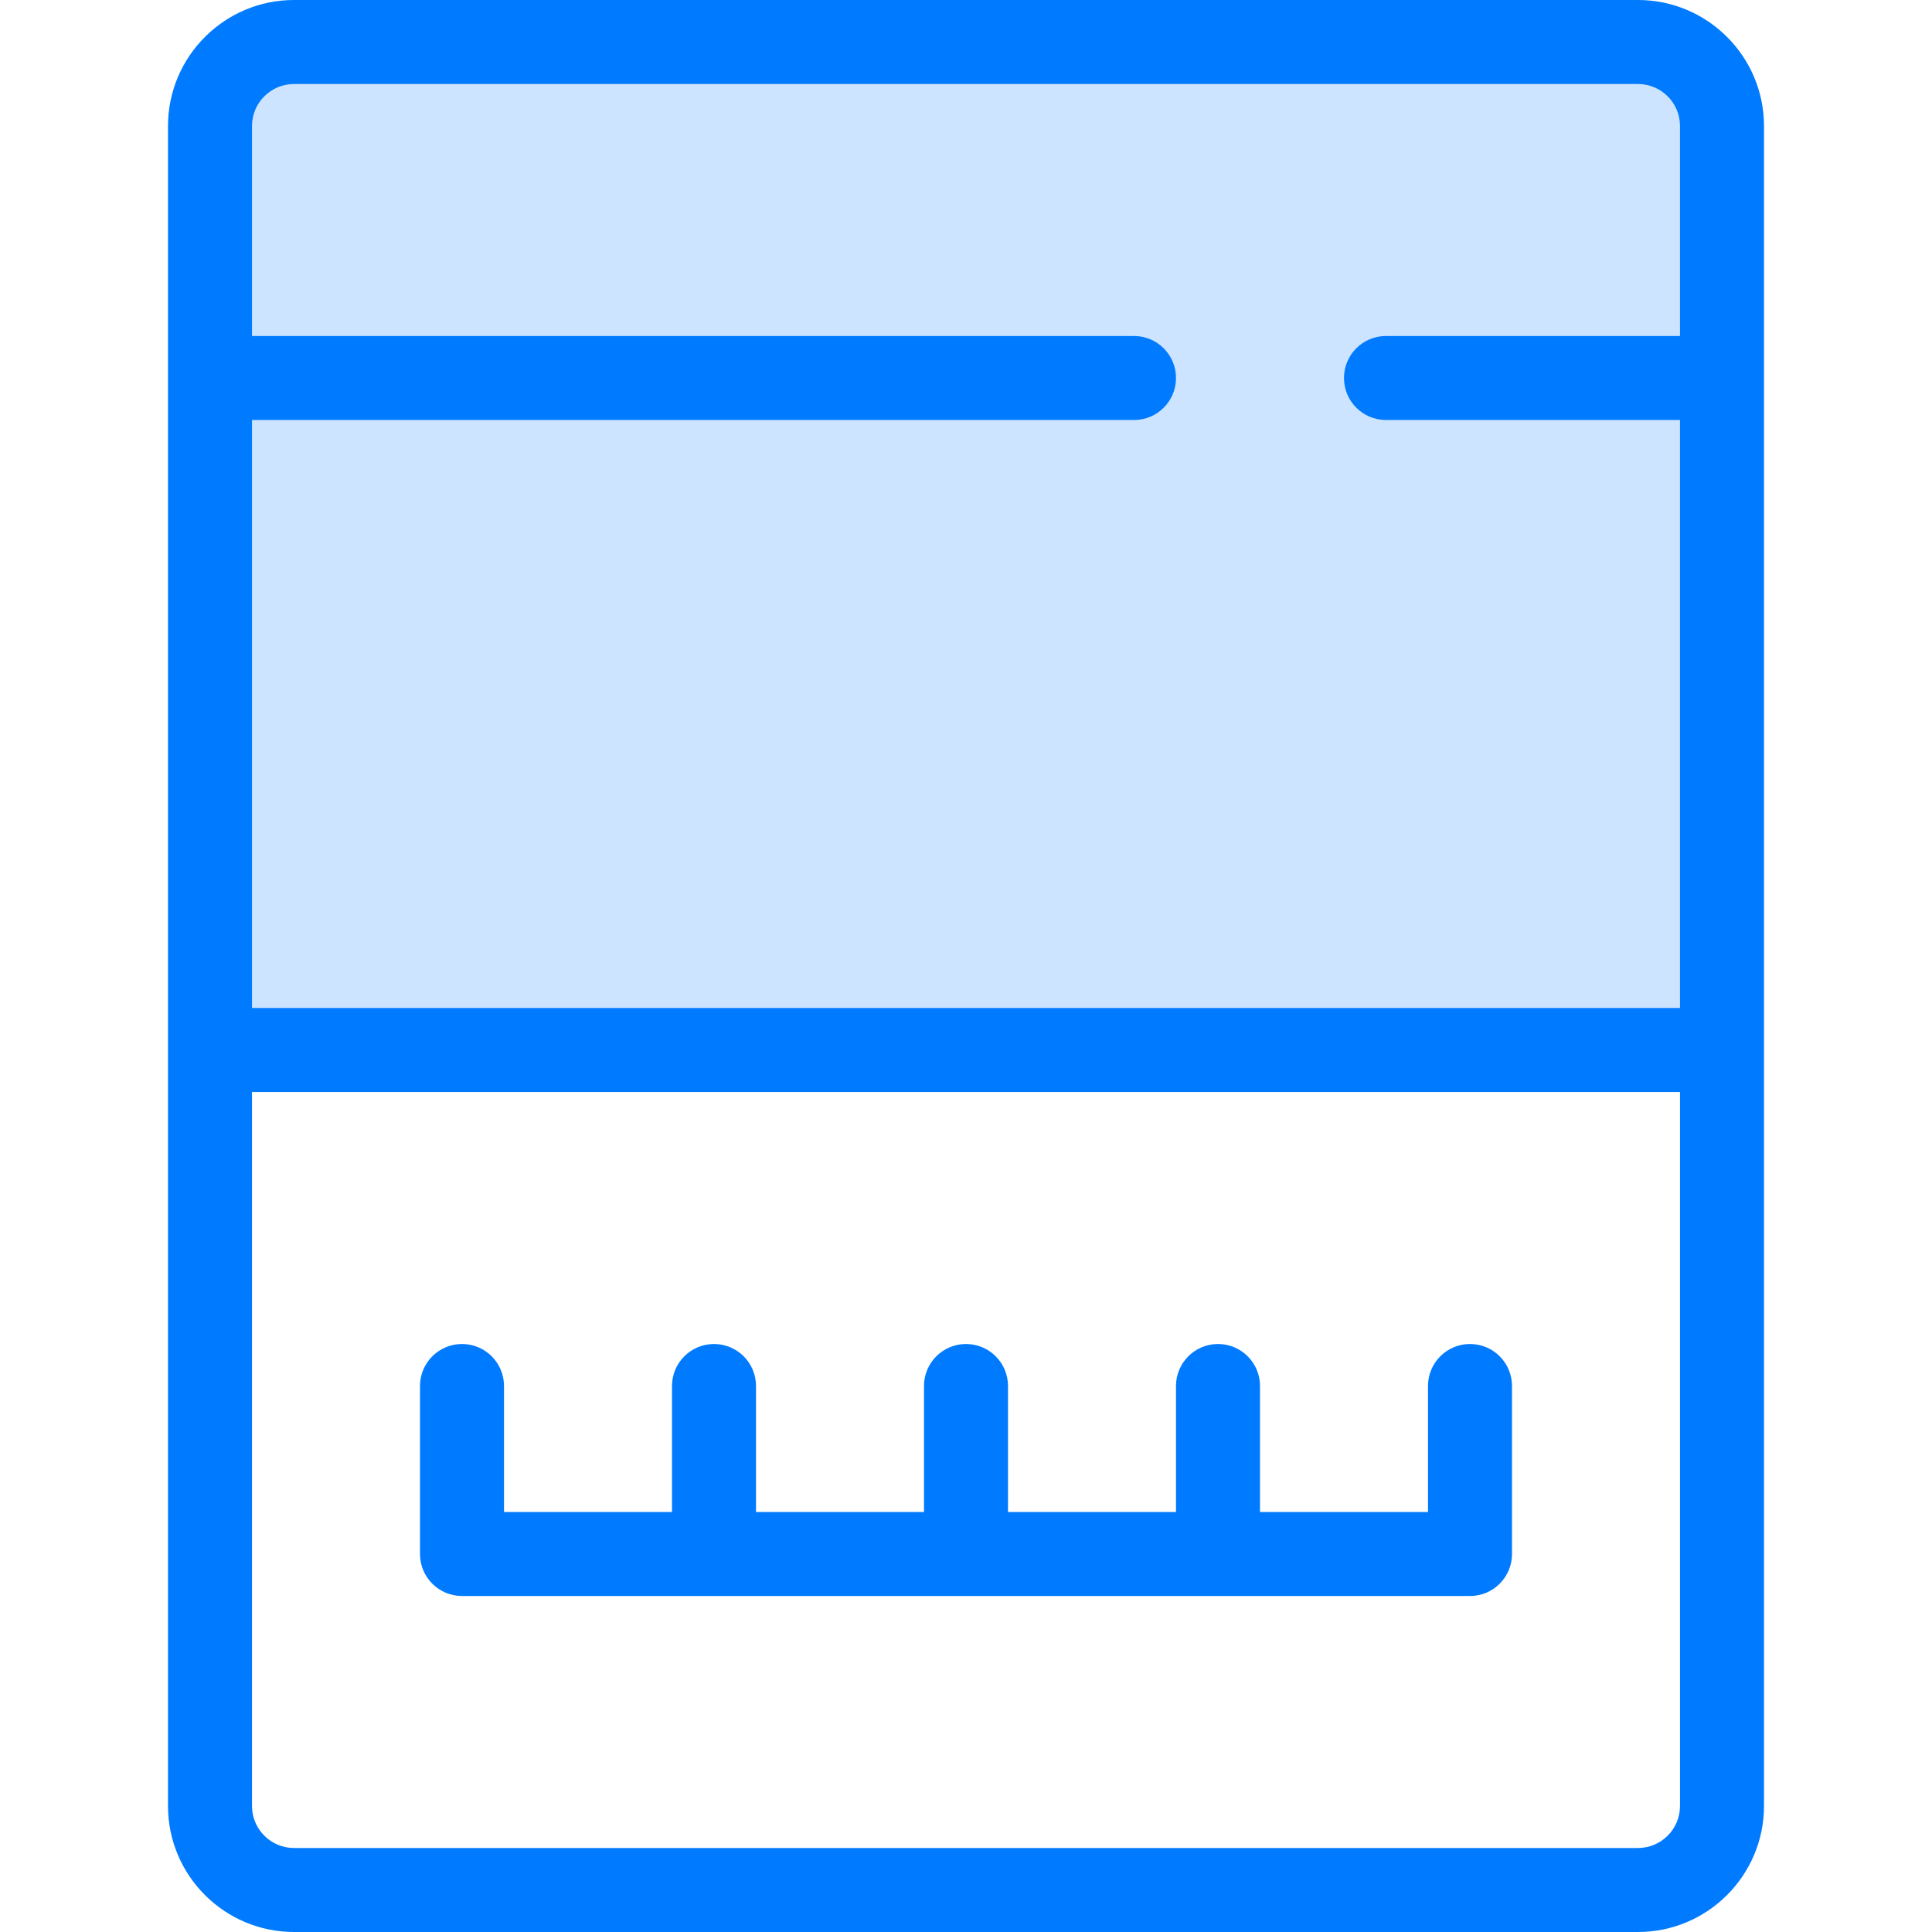
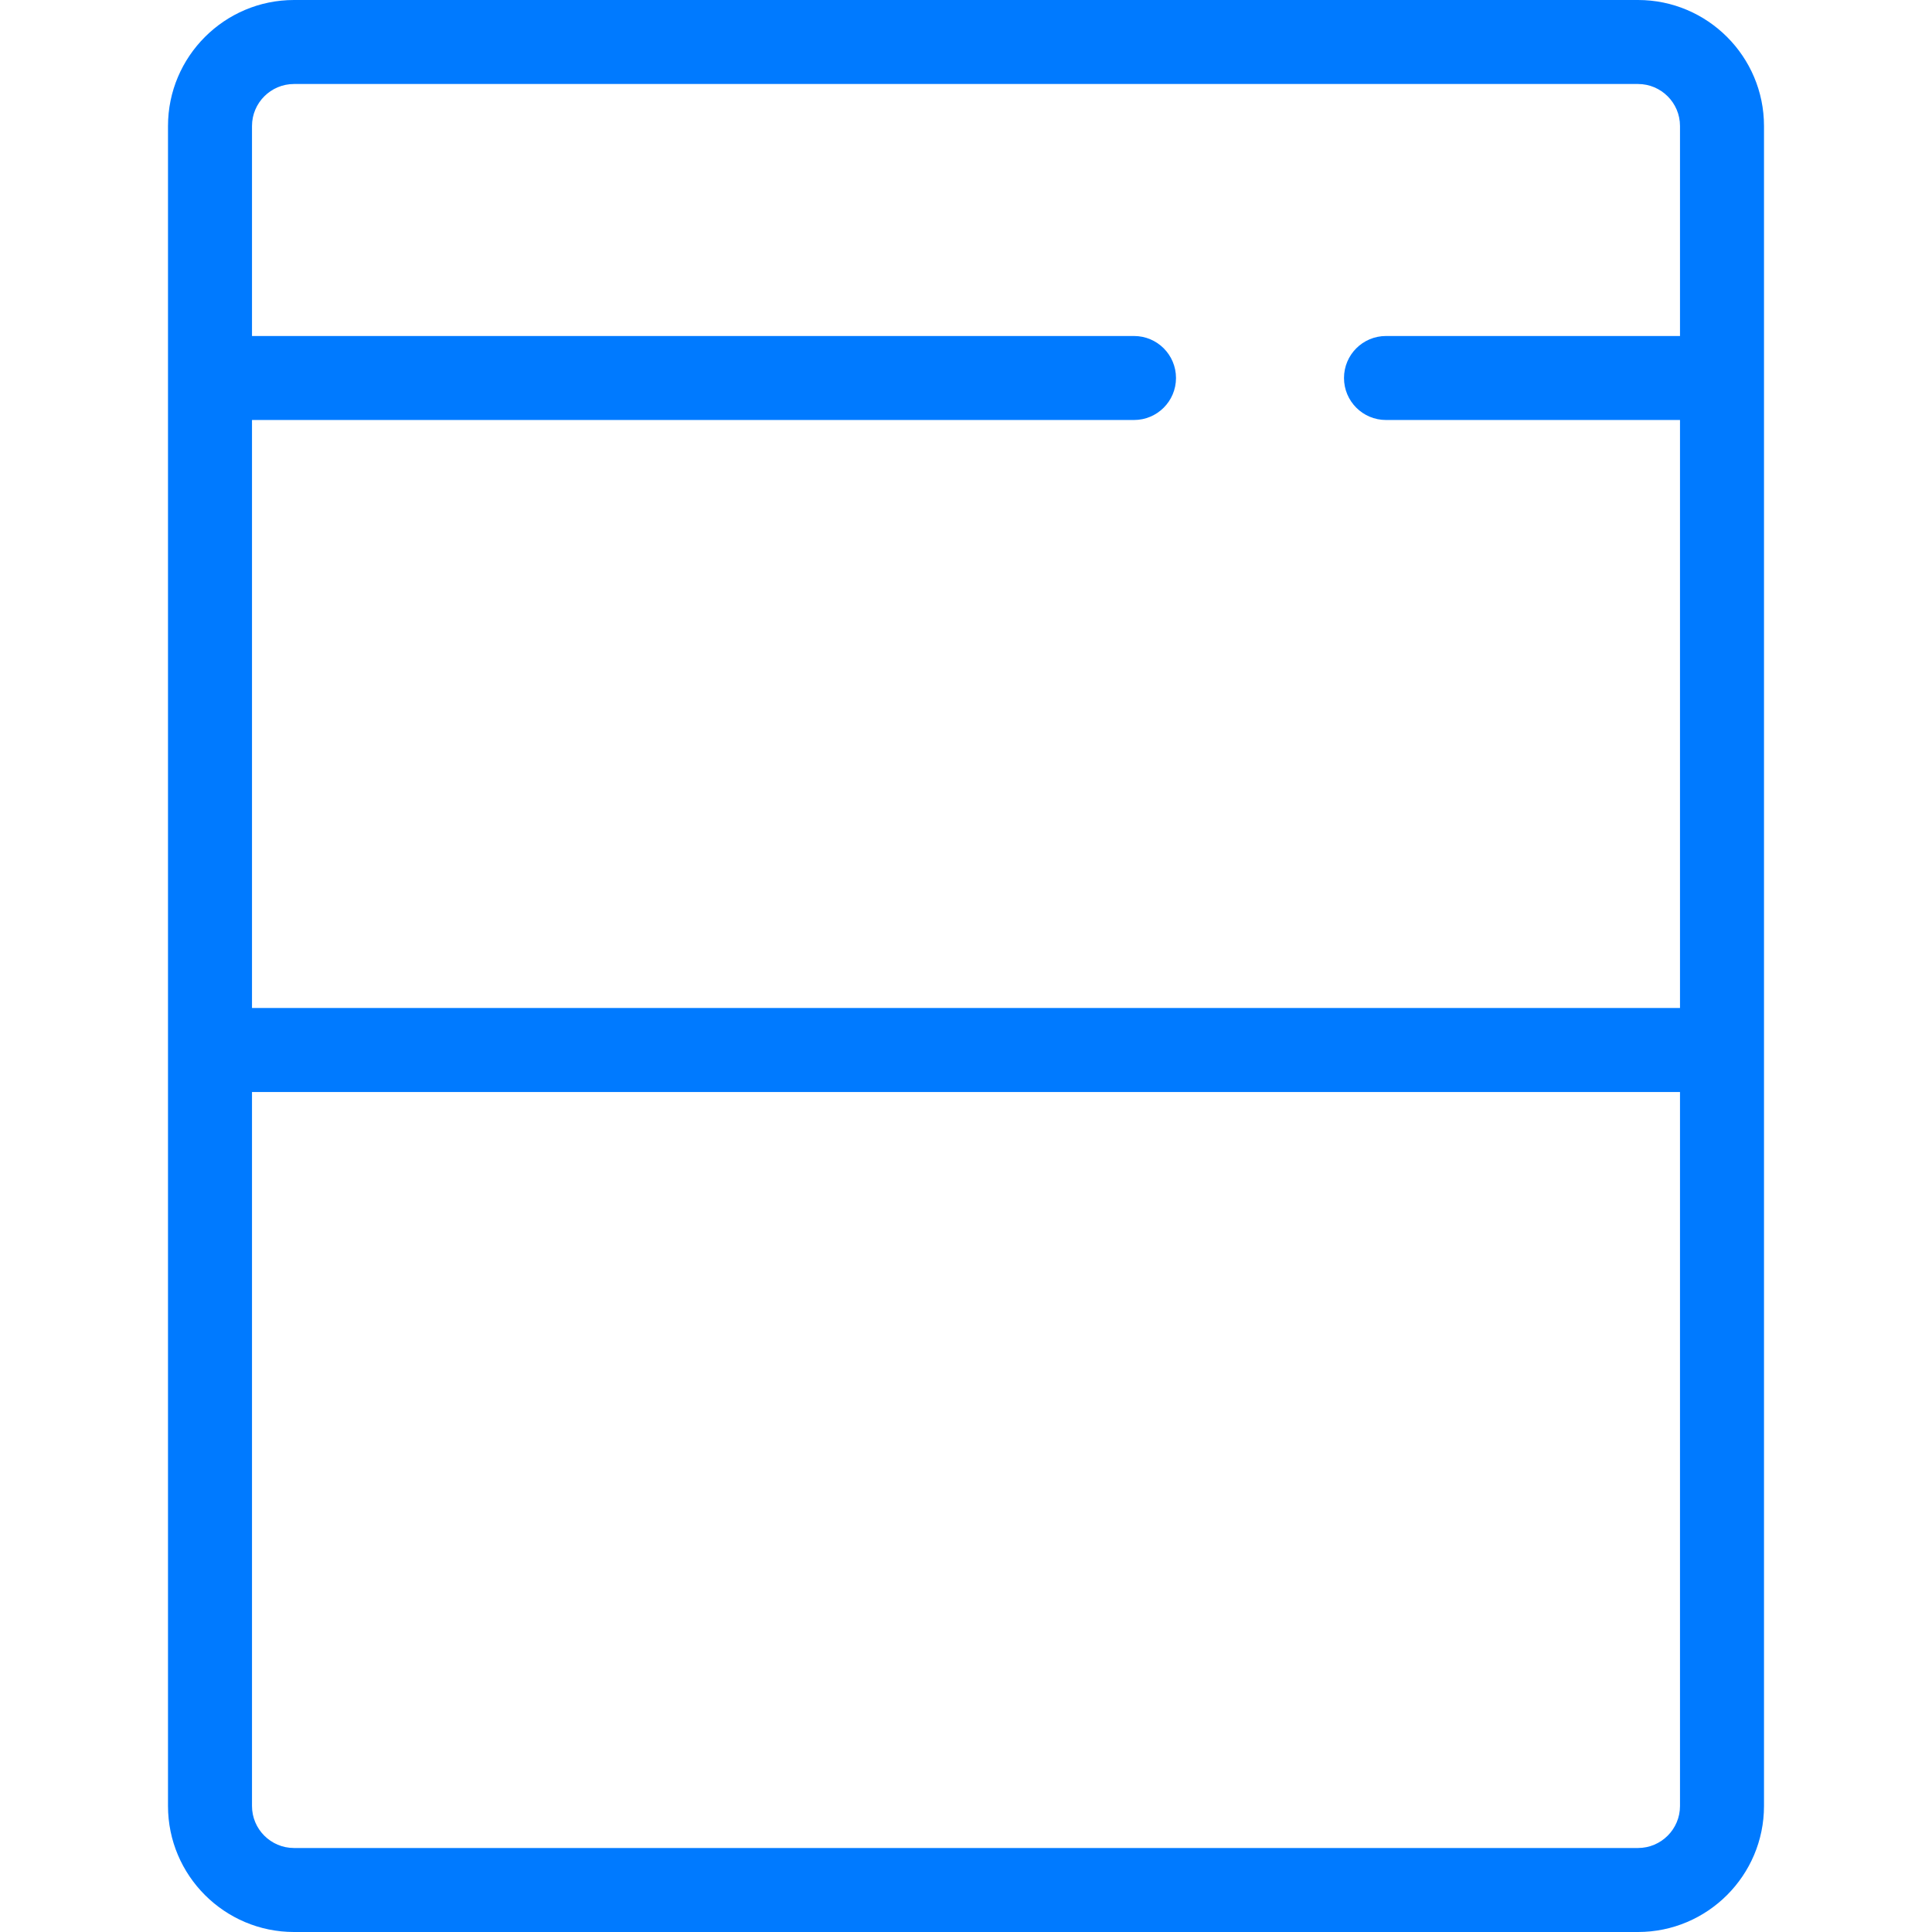
<svg xmlns="http://www.w3.org/2000/svg" version="1.1" id="Capa_1" x="0px" y="0px" viewBox="0 0 368 368" style="enable-background:new 0 0 368 368;" xml:space="preserve">
-   <path style="fill:#CCE4FF;" d="M40,72V24c0-8.8,7.2-16,16-16h256c8.8,0,16,7.2,16,16v48v128H40V72z" />
  <g>
    <path style="fill:#007AFF;" d="M312,368c13.232,0,24-10.768,24-24V24c0-13.232-10.768-24-24-24H56C42.768,0,32,10.768,32,24v320   c0,13.232,10.768,24,24,24H312z M56,16h256c4.408,0,8,3.584,8,8v40h-56c-4.416,0-8,3.576-8,8s3.584,8,8,8h56v112H48V80h168   c4.416,0,8-3.576,8-8s-3.584-8-8-8H48V24C48,19.584,51.592,16,56,16z M48,344V208h272v136c0,4.416-3.592,8-8,8H56   C51.592,352,48,348.416,48,344z" />
-     <path style="fill:#007AFF;" d="M88,304h192c4.416,0,8-3.576,8-8v-32c0-4.424-3.584-8-8-8s-8,3.576-8,8v24h-32v-24   c0-4.424-3.584-8-8-8s-8,3.576-8,8v24h-32v-24c0-4.424-3.584-8-8-8s-8,3.576-8,8v24h-32v-24c0-4.424-3.584-8-8-8s-8,3.576-8,8v24   H96v-24c0-4.424-3.584-8-8-8s-8,3.576-8,8v32C80,300.424,83.584,304,88,304z" />
  </g>
  <g>
</g>
  <g>
</g>
  <g>
</g>
  <g>
</g>
  <g>
</g>
  <g>
</g>
  <g>
</g>
  <g>
</g>
  <g>
</g>
  <g>
</g>
  <g>
</g>
  <g>
</g>
  <g>
</g>
  <g>
</g>
  <g>
</g>
</svg>